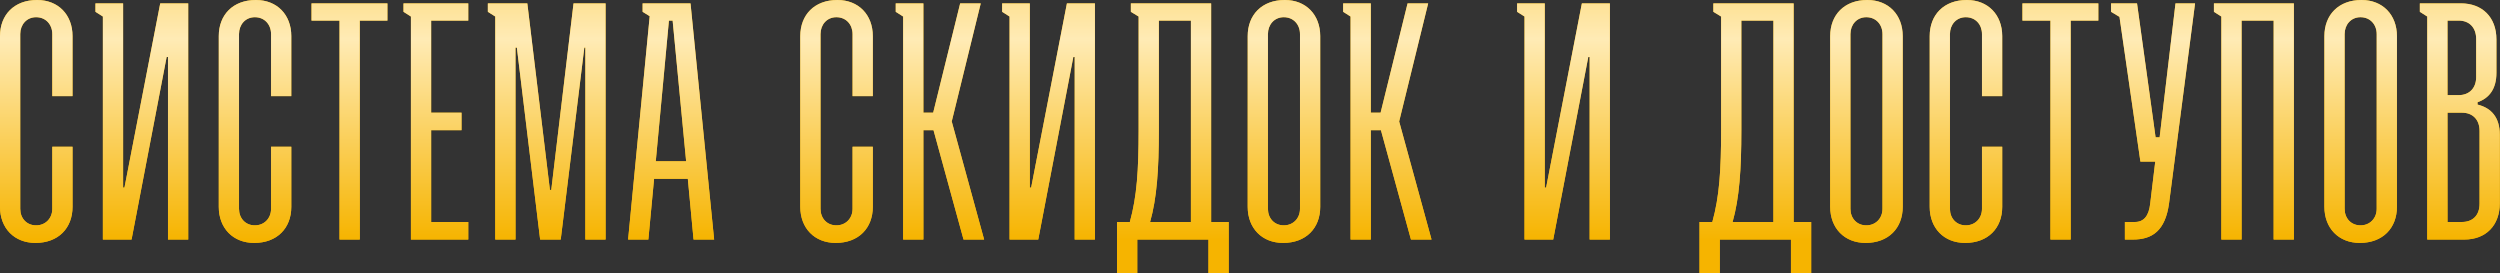
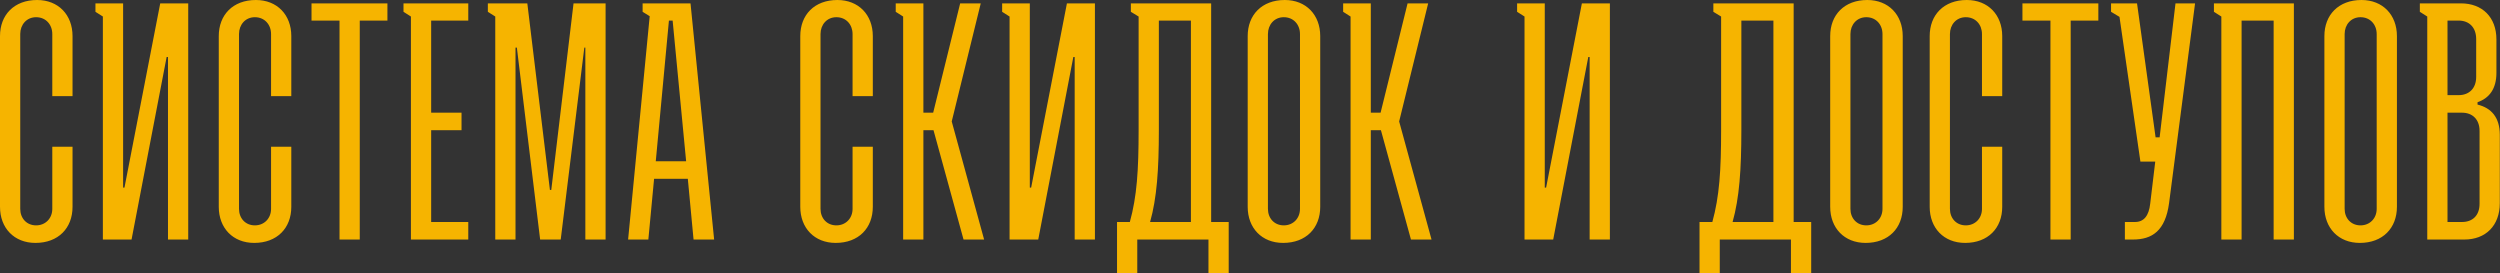
<svg xmlns="http://www.w3.org/2000/svg" width="777" height="85" viewBox="0 0 777 85" fill="none">
  <rect x="0" y="0" width="777" height="85" fill="#333333" stroke="none" />
  <path d="M16.253 45.612H22.544V64.277C22.544 70.883 18.14 75.496 11.01 75.496C4.404 75.496 -9.52231e-05 70.883 -9.52231e-05 64.277V11.22C-9.52231e-05 4.614 4.404 -1.7504e-05 11.534 -1.7504e-05C18.14 -1.7504e-05 22.544 4.614 22.544 11.22V29.884H16.253V10.59C16.253 7.654 14.26 5.348 11.22 5.348C8.284 5.348 6.291 7.654 6.291 10.59V64.906C6.291 67.842 8.284 70.044 11.22 70.044C14.155 70.044 16.253 67.842 16.253 64.906V45.612ZM29.666 1.049H38.264V58.3H38.684L49.798 1.049H58.501V74.448H52.21V17.721H51.791L40.886 74.448H31.973V5.138L29.666 3.67V1.049ZM84.245 45.612H90.537V64.277C90.537 70.883 86.133 75.496 79.002 75.496C72.396 75.496 67.993 70.883 67.993 64.277V11.22C67.993 4.614 72.396 -1.7504e-05 79.527 -1.7504e-05C86.133 -1.7504e-05 90.537 4.614 90.537 11.22V29.884H84.245V10.59C84.245 7.654 82.253 5.348 79.212 5.348C76.276 5.348 74.284 7.654 74.284 10.59V64.906C74.284 67.842 76.276 70.044 79.212 70.044C82.148 70.044 84.245 67.842 84.245 64.906V45.612ZM96.82 6.396V1.049H120.412V6.396H111.814V74.448H105.523V6.396H96.82ZM127.715 74.448V5.138L125.409 3.67V1.049H145.541V6.396H134.007V35.022H143.444V40.474H134.007V68.995H145.541V74.448H127.715ZM153.929 74.448V5.138L151.623 3.67V1.049H163.891L170.916 59.034H171.335L178.256 1.049H188.217V74.448H181.926V14.785H181.611L174.271 74.448H167.875L160.64 14.785H160.221V74.448H153.929ZM199.724 3.67V1.049H214.613L221.953 74.448H215.557L213.774 55.574H203.289L201.506 74.448H195.215L201.926 5.033L199.724 3.67ZM203.813 50.121H213.25L209.056 6.396H207.902L203.813 50.121ZM264.978 45.612H271.27V64.277C271.27 70.883 266.866 75.496 259.736 75.496C253.13 75.496 248.726 70.883 248.726 64.277V11.22C248.726 4.614 253.13 -1.7504e-05 260.26 -1.7504e-05C266.866 -1.7504e-05 271.27 4.614 271.27 11.22V29.884H264.978V10.59C264.978 7.654 262.986 5.348 259.945 5.348C257.009 5.348 255.017 7.654 255.017 10.59V64.906C255.017 67.842 257.009 70.044 259.945 70.044C262.881 70.044 264.978 67.842 264.978 64.906V45.612ZM280.699 74.448V5.138L278.392 3.67V1.049H286.99V35.022H290.031L298.419 1.049H304.815L295.798 37.748L305.864 74.448H299.468L290.136 40.474H286.99V74.448H280.699ZM311.466 1.049H320.065V58.3H320.484L331.599 1.049H340.302V74.448H334.011V17.721H333.591L322.686 74.448H313.773V5.138L311.466 3.67V1.049ZM351.471 3.67V1.049H376.426V68.995H381.879V84.933H375.588V74.448H353.463V84.933H347.172V68.995H351.156C353.358 61.026 353.882 52.952 353.882 40.37V5.138L351.471 3.67ZM357.447 68.995H370.135V6.396H360.174V40.37C360.174 52.847 359.545 61.55 357.447 68.995ZM387.783 64.277V11.22C387.783 4.614 392.187 -1.7504e-05 399.317 -1.7504e-05C405.923 -1.7504e-05 410.327 4.614 410.327 11.22V64.277C410.327 70.883 405.923 75.496 398.793 75.496C392.187 75.496 387.783 70.883 387.783 64.277ZM399.002 70.044C401.938 70.044 404.036 67.842 404.036 64.906V10.59C404.036 7.654 402.043 5.348 399.002 5.348C396.066 5.348 394.074 7.654 394.074 10.59V64.906C394.074 67.842 396.066 70.044 399.002 70.044ZM419.756 74.448V5.138L417.449 3.67V1.049H426.047V35.022H429.088L437.476 1.049H443.873L434.855 37.748L444.921 74.448H438.525L429.193 40.474H426.047V74.448H419.756ZM471.515 1.049H480.113V58.3H480.533L491.648 1.049H500.351V74.448H494.059V17.721H493.64L482.735 74.448H473.822V5.138L471.515 3.67V1.049ZM532.511 3.67V1.049H557.467V68.995H562.919V84.933H556.628V74.448H534.503V84.933H528.212V68.995H532.197C534.399 61.026 534.923 52.952 534.923 40.37V5.138L532.511 3.67ZM538.488 68.995H551.176V6.396H541.214V40.37C541.214 52.847 540.585 61.55 538.488 68.995ZM568.823 64.277V11.22C568.823 4.614 573.227 -1.7504e-05 580.357 -1.7504e-05C586.963 -1.7504e-05 591.367 4.614 591.367 11.22V64.277C591.367 70.883 586.963 75.496 579.833 75.496C573.227 75.496 568.823 70.883 568.823 64.277ZM580.043 70.044C582.979 70.044 585.076 67.842 585.076 64.906V10.59C585.076 7.654 583.084 5.348 580.043 5.348C577.107 5.348 575.115 7.654 575.115 10.59V64.906C575.115 67.842 577.107 70.044 580.043 70.044ZM616 45.612H622.292V64.277C622.292 70.883 617.888 75.496 610.757 75.496C604.152 75.496 599.748 70.883 599.748 64.277V11.22C599.748 4.614 604.152 -1.7504e-05 611.282 -1.7504e-05C617.888 -1.7504e-05 622.292 4.614 622.292 11.22V29.884H616V10.59C616 7.654 614.008 5.348 610.967 5.348C608.031 5.348 606.039 7.654 606.039 10.59V64.906C606.039 67.842 608.031 70.044 610.967 70.044C613.903 70.044 616 67.842 616 64.906V45.612ZM628.575 6.396V1.049H652.167V6.396H643.569V74.448H637.278V6.396H628.575ZM665.238 50.226L658.736 5.243L656.115 3.67V1.049H664.189L669.956 42.676H671.214L676.143 1.049H682.224L674.15 63.123C672.997 71.722 668.908 74.448 662.931 74.448H660.414V68.995H663.56C666.286 68.995 667.859 67.108 668.278 63.333L669.851 50.226H665.238ZM690.395 74.448V5.138L688.088 3.67V1.049H712.939V74.448H706.648V6.396H696.686V74.448H690.395ZM722.421 64.277V11.22C722.421 4.614 726.825 -1.7504e-05 733.955 -1.7504e-05C740.561 -1.7504e-05 744.965 4.614 744.965 11.22V64.277C744.965 70.883 740.561 75.496 733.431 75.496C726.825 75.496 722.421 70.883 722.421 64.277ZM733.641 70.044C736.576 70.044 738.674 67.842 738.674 64.906V10.59C738.674 7.654 736.681 5.348 733.641 5.348C730.705 5.348 728.712 7.654 728.712 10.59V64.906C728.712 67.842 730.705 70.044 733.641 70.044ZM765.928 74.448H754.394V5.138L752.087 3.67V1.049H764.879C771.485 1.049 775.889 5.348 775.889 12.268V22.649C775.889 27.577 773.687 30.513 770.017 31.771V32.505C774.317 33.554 776.938 36.49 776.938 41.942V63.123C776.938 70.149 772.534 74.448 765.928 74.448ZM760.685 29.569H764.145C767.396 29.569 769.598 27.472 769.598 23.907V12.163C769.598 8.493 767.396 6.396 764.145 6.396H760.685V29.569ZM760.685 68.995H765.194C768.445 68.995 770.647 67.003 770.647 63.333V40.684C770.647 37.119 768.445 35.022 765.194 35.022H760.685V68.995Z" fill="#F6B400" />
-   <path d="M16.253 45.612H22.544V64.277C22.544 70.883 18.14 75.496 11.01 75.496C4.404 75.496 -9.52231e-05 70.883 -9.52231e-05 64.277V11.22C-9.52231e-05 4.614 4.404 -1.7504e-05 11.534 -1.7504e-05C18.14 -1.7504e-05 22.544 4.614 22.544 11.22V29.884H16.253V10.59C16.253 7.654 14.26 5.348 11.22 5.348C8.284 5.348 6.291 7.654 6.291 10.59V64.906C6.291 67.842 8.284 70.044 11.22 70.044C14.155 70.044 16.253 67.842 16.253 64.906V45.612ZM29.666 1.049H38.264V58.3H38.684L49.798 1.049H58.501V74.448H52.21V17.721H51.791L40.886 74.448H31.973V5.138L29.666 3.67V1.049ZM84.245 45.612H90.537V64.277C90.537 70.883 86.133 75.496 79.002 75.496C72.396 75.496 67.993 70.883 67.993 64.277V11.22C67.993 4.614 72.396 -1.7504e-05 79.527 -1.7504e-05C86.133 -1.7504e-05 90.537 4.614 90.537 11.22V29.884H84.245V10.59C84.245 7.654 82.253 5.348 79.212 5.348C76.276 5.348 74.284 7.654 74.284 10.59V64.906C74.284 67.842 76.276 70.044 79.212 70.044C82.148 70.044 84.245 67.842 84.245 64.906V45.612ZM96.82 6.396V1.049H120.412V6.396H111.814V74.448H105.523V6.396H96.82ZM127.715 74.448V5.138L125.409 3.67V1.049H145.541V6.396H134.007V35.022H143.444V40.474H134.007V68.995H145.541V74.448H127.715ZM153.929 74.448V5.138L151.623 3.67V1.049H163.891L170.916 59.034H171.335L178.256 1.049H188.217V74.448H181.926V14.785H181.611L174.271 74.448H167.875L160.64 14.785H160.221V74.448H153.929ZM199.724 3.67V1.049H214.613L221.953 74.448H215.557L213.774 55.574H203.289L201.506 74.448H195.215L201.926 5.033L199.724 3.67ZM203.813 50.121H213.25L209.056 6.396H207.902L203.813 50.121ZM264.978 45.612H271.27V64.277C271.27 70.883 266.866 75.496 259.736 75.496C253.13 75.496 248.726 70.883 248.726 64.277V11.22C248.726 4.614 253.13 -1.7504e-05 260.26 -1.7504e-05C266.866 -1.7504e-05 271.27 4.614 271.27 11.22V29.884H264.978V10.59C264.978 7.654 262.986 5.348 259.945 5.348C257.009 5.348 255.017 7.654 255.017 10.59V64.906C255.017 67.842 257.009 70.044 259.945 70.044C262.881 70.044 264.978 67.842 264.978 64.906V45.612ZM280.699 74.448V5.138L278.392 3.67V1.049H286.99V35.022H290.031L298.419 1.049H304.815L295.798 37.748L305.864 74.448H299.468L290.136 40.474H286.99V74.448H280.699ZM311.466 1.049H320.065V58.3H320.484L331.599 1.049H340.302V74.448H334.011V17.721H333.591L322.686 74.448H313.773V5.138L311.466 3.67V1.049ZM351.471 3.67V1.049H376.426V68.995H381.879V84.933H375.588V74.448H353.463V84.933H347.172V68.995H351.156C353.358 61.026 353.882 52.952 353.882 40.37V5.138L351.471 3.67ZM357.447 68.995H370.135V6.396H360.174V40.37C360.174 52.847 359.545 61.55 357.447 68.995ZM387.783 64.277V11.22C387.783 4.614 392.187 -1.7504e-05 399.317 -1.7504e-05C405.923 -1.7504e-05 410.327 4.614 410.327 11.22V64.277C410.327 70.883 405.923 75.496 398.793 75.496C392.187 75.496 387.783 70.883 387.783 64.277ZM399.002 70.044C401.938 70.044 404.036 67.842 404.036 64.906V10.59C404.036 7.654 402.043 5.348 399.002 5.348C396.066 5.348 394.074 7.654 394.074 10.59V64.906C394.074 67.842 396.066 70.044 399.002 70.044ZM419.756 74.448V5.138L417.449 3.67V1.049H426.047V35.022H429.088L437.476 1.049H443.873L434.855 37.748L444.921 74.448H438.525L429.193 40.474H426.047V74.448H419.756ZM471.515 1.049H480.113V58.3H480.533L491.648 1.049H500.351V74.448H494.059V17.721H493.64L482.735 74.448H473.822V5.138L471.515 3.67V1.049ZM532.511 3.67V1.049H557.467V68.995H562.919V84.933H556.628V74.448H534.503V84.933H528.212V68.995H532.197C534.399 61.026 534.923 52.952 534.923 40.37V5.138L532.511 3.67ZM538.488 68.995H551.176V6.396H541.214V40.37C541.214 52.847 540.585 61.55 538.488 68.995ZM568.823 64.277V11.22C568.823 4.614 573.227 -1.7504e-05 580.357 -1.7504e-05C586.963 -1.7504e-05 591.367 4.614 591.367 11.22V64.277C591.367 70.883 586.963 75.496 579.833 75.496C573.227 75.496 568.823 70.883 568.823 64.277ZM580.043 70.044C582.979 70.044 585.076 67.842 585.076 64.906V10.59C585.076 7.654 583.084 5.348 580.043 5.348C577.107 5.348 575.115 7.654 575.115 10.59V64.906C575.115 67.842 577.107 70.044 580.043 70.044ZM616 45.612H622.292V64.277C622.292 70.883 617.888 75.496 610.757 75.496C604.152 75.496 599.748 70.883 599.748 64.277V11.22C599.748 4.614 604.152 -1.7504e-05 611.282 -1.7504e-05C617.888 -1.7504e-05 622.292 4.614 622.292 11.22V29.884H616V10.59C616 7.654 614.008 5.348 610.967 5.348C608.031 5.348 606.039 7.654 606.039 10.59V64.906C606.039 67.842 608.031 70.044 610.967 70.044C613.903 70.044 616 67.842 616 64.906V45.612ZM628.575 6.396V1.049H652.167V6.396H643.569V74.448H637.278V6.396H628.575ZM665.238 50.226L658.736 5.243L656.115 3.67V1.049H664.189L669.956 42.676H671.214L676.143 1.049H682.224L674.15 63.123C672.997 71.722 668.908 74.448 662.931 74.448H660.414V68.995H663.56C666.286 68.995 667.859 67.108 668.278 63.333L669.851 50.226H665.238ZM690.395 74.448V5.138L688.088 3.67V1.049H712.939V74.448H706.648V6.396H696.686V74.448H690.395ZM722.421 64.277V11.22C722.421 4.614 726.825 -1.7504e-05 733.955 -1.7504e-05C740.561 -1.7504e-05 744.965 4.614 744.965 11.22V64.277C744.965 70.883 740.561 75.496 733.431 75.496C726.825 75.496 722.421 70.883 722.421 64.277ZM733.641 70.044C736.576 70.044 738.674 67.842 738.674 64.906V10.59C738.674 7.654 736.681 5.348 733.641 5.348C730.705 5.348 728.712 7.654 728.712 10.59V64.906C728.712 67.842 730.705 70.044 733.641 70.044ZM765.928 74.448H754.394V5.138L752.087 3.67V1.049H764.879C771.485 1.049 775.889 5.348 775.889 12.268V22.649C775.889 27.577 773.687 30.513 770.017 31.771V32.505C774.317 33.554 776.938 36.49 776.938 41.942V63.123C776.938 70.149 772.534 74.448 765.928 74.448ZM760.685 29.569H764.145C767.396 29.569 769.598 27.472 769.598 23.907V12.163C769.598 8.493 767.396 6.396 764.145 6.396H760.685V29.569ZM760.685 68.995H765.194C768.445 68.995 770.647 67.003 770.647 63.333V40.684C770.647 37.119 768.445 35.022 765.194 35.022H760.685V68.995Z" fill="url(#paint0_linear_1_154)" />
  <defs>
    <linearGradient id="paint0_linear_1_154" x1="388.708" y1="-91.49" x2="388.708" y2="74.517" gradientUnits="userSpaceOnUse">
      <stop offset="0.229" stop-color="#F6B400" />
      <stop offset="0.624" stop-color="#FFEBB5" />
      <stop offset="1" stop-color="#F6B400" />
    </linearGradient>
  </defs>
</svg>